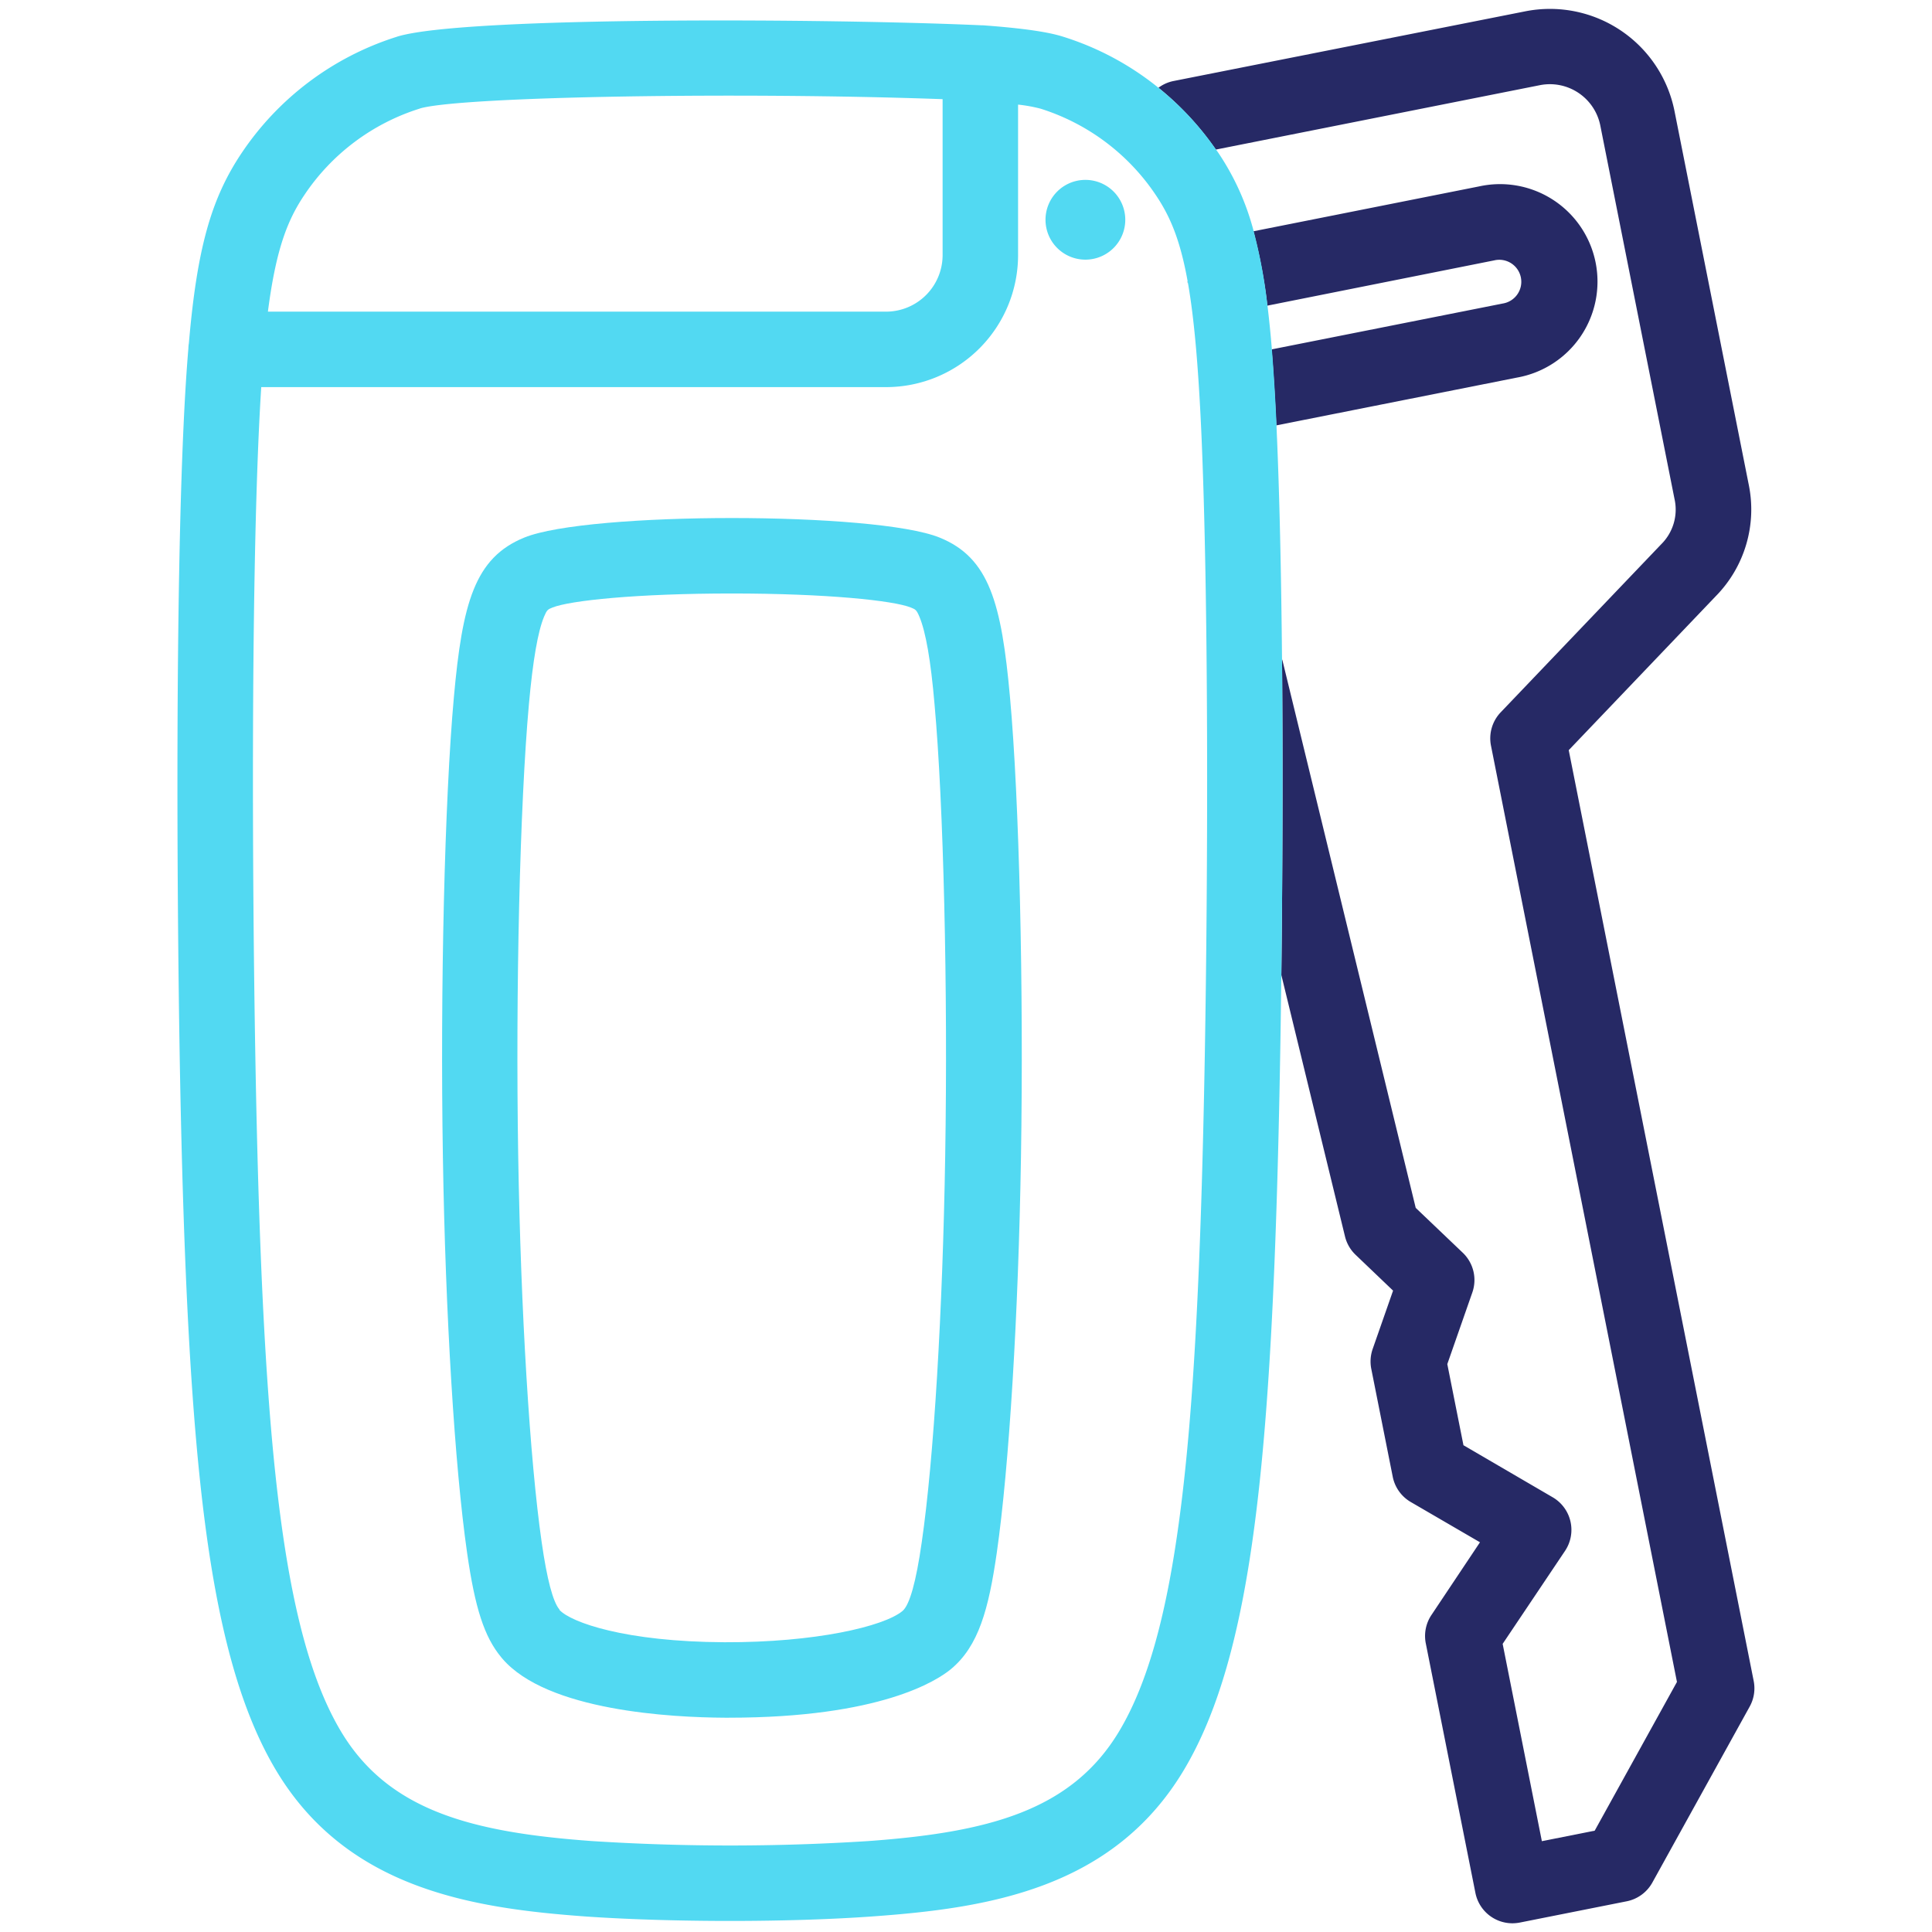
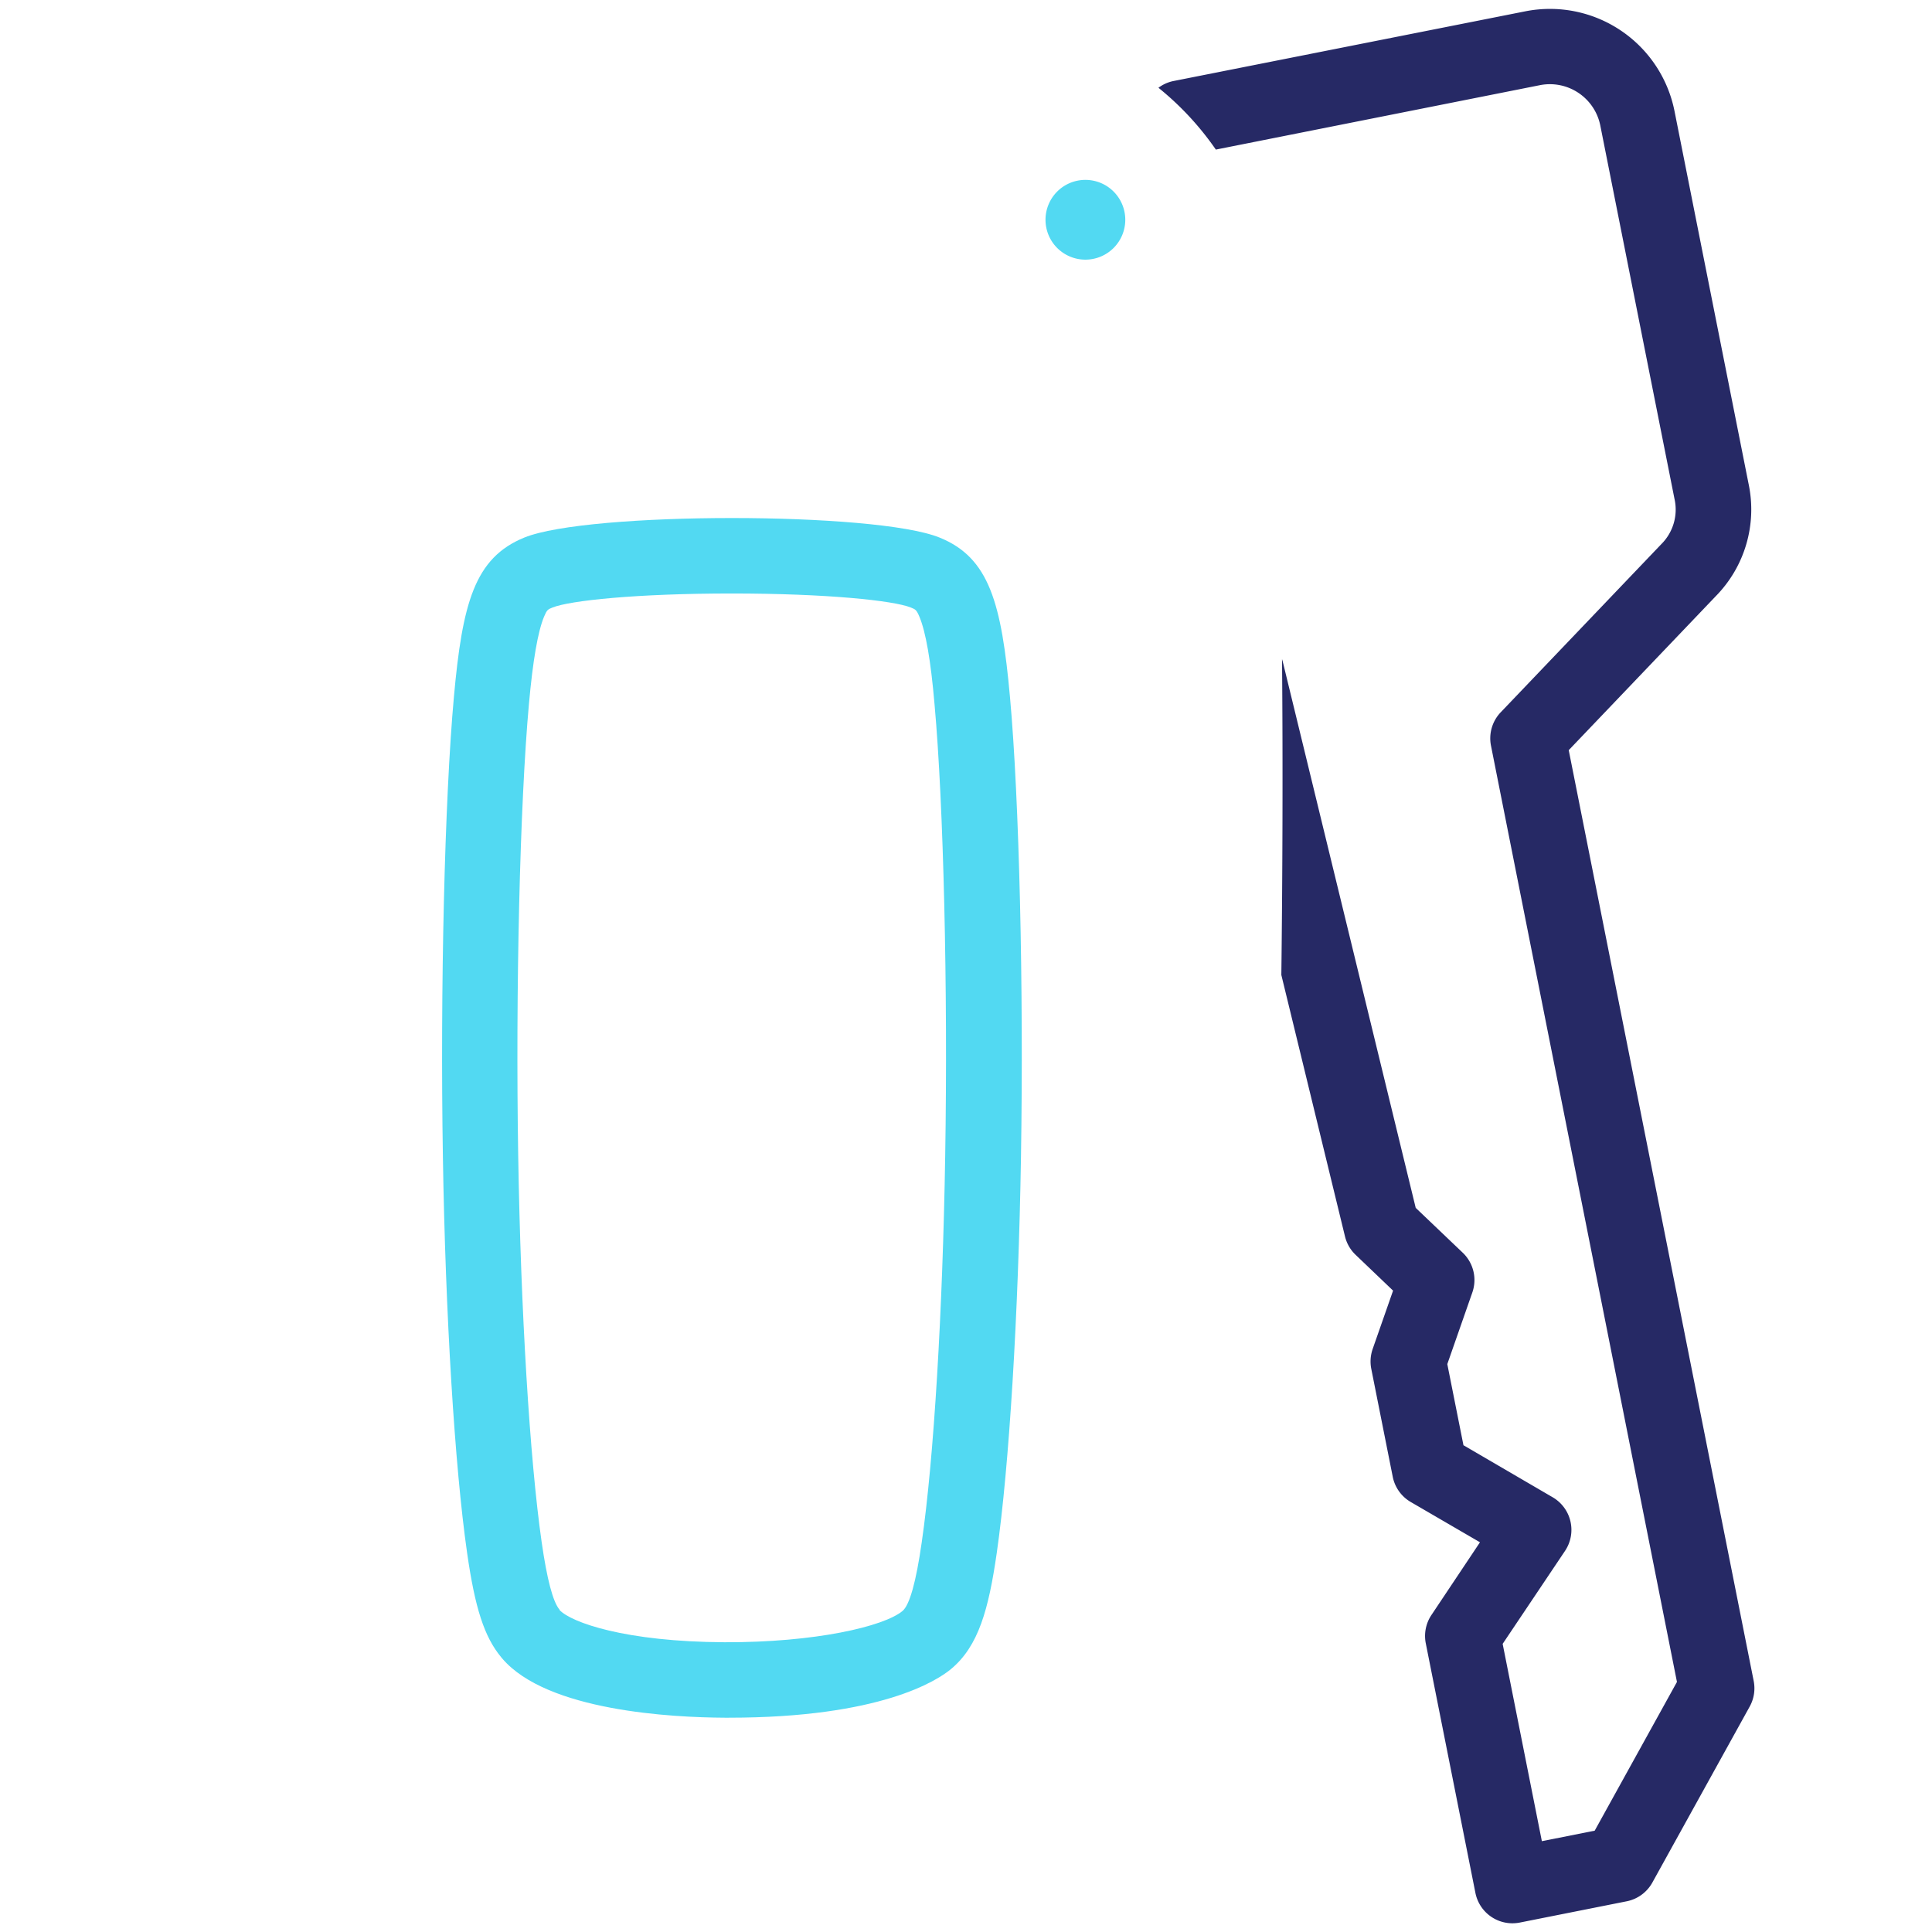
<svg xmlns="http://www.w3.org/2000/svg" viewBox="0 0 512 512">
  <defs>
    <style>.cls-1{fill:none;}.cls-2{fill:#262965;}.cls-3{fill:#52d9f2;}</style>
  </defs>
  <g id="Layer_1" data-name="Layer 1">
-     <path class="cls-1" d="M245.42,78.21a14.85,14.85,0,0,0,4.38-10.54V26.28c-53.36-1.93-127-.73-138.36,2.42l-.28.1A57.46,57.46,0,0,0,80.69,51.63c-4.4,6.54-7.53,14.16-9.66,31H234.88A14.81,14.81,0,0,0,245.42,78.21Z" />
    <path class="cls-1" d="M375.18,320.1,387.66,332a10,10,0,0,1,2.53,10.53l-6.64,19,4.28,21.5,23.64,13.75A10,10,0,0,1,414.75,411l-16.48,24.65,10.39,52.29,14-2.78,21.8-39.42-49.28-248.1a10,10,0,0,1,2.57-8.86l42.54-44.54a12.92,12.92,0,0,0,3.51-12.06L424.13,33.28a13.63,13.63,0,0,0-16-10.71L322.23,39.64c.2.28.4.55.59.83a67.74,67.74,0,0,1,9.39,20.82l59.84-11.9a25.83,25.83,0,1,1,10.07,50.66l-63.85,12.68,0,.58c.79,17.4,1.24,38.82,1.45,61.36.06.2.13.4.18.61Z" />
-     <path class="cls-1" d="M402.8,73.58A5.9,5.9,0,0,0,396,69L335.86,81c.44,3.59.83,7.45,1.17,11.64l61.19-12.15A5.92,5.92,0,0,0,402.8,73.58Z" />
    <path class="cls-1" d="M243.7,163.45c-.78-1.85-1-1.95-2.25-2.44-4.57-1.86-22.34-3.73-47.5-3.73S151,159.15,146.46,161c-1.22.5-1.47.6-2.25,2.45-1.67,4-3,11.52-4,23.15-2.39,26.45-3.56,75.65-2.84,119.65.67,41.09,3,80.35,6.22,102.46,1.41,9.81,3,15.8,4.71,17.82l.11.14c3.07,3.29,17.41,8.42,43.72,8.54,24,.09,42.22-4.18,47.15-8.27,1.89-1.56,3.61-7.69,5.11-18.22,3.18-22.12,5.56-61.38,6.22-102.47.73-44.08-.44-93.27-2.83-119.65C246.69,175,245.37,167.4,243.7,163.45Z" />
    <path class="cls-1" d="M234.88,102.59H69.23c-.23,3.61-.44,7.47-.63,11.63-2,44.87-1.78,117.05-.94,165.24,1,57,3,94.49,6.56,121.7,3.48,26.71,8.6,45,16.08,57.58,12.61,21.19,34.86,26.87,66.68,29.17a573.12,573.12,0,0,0,73,0c31.81-2.3,54.06-8,66.67-29.17,7.5-12.59,12.61-30.89,16.08-57.58,3.56-27.22,5.58-64.75,6.56-121.7.84-48.19,1.1-120.37-.94-165.24-.81-17.74-1.93-30-3.5-39l-.06-.23c0-.17-.05-.33-.07-.5-2-11.2-4.75-17.3-8.45-22.8a57.52,57.52,0,0,0-30.47-22.84,40.58,40.58,0,0,0-6-1.09v40a35,35,0,0,1-34.92,34.92Zm52.76-54.92a10.57,10.57,0,1,1-10.57,10.57A10.57,10.57,0,0,1,287.64,47.67Zm-17.07,258.9c-.68,41.87-3.13,82.1-6.42,105-2.13,14.9-4.81,24.71-12.15,30.79-3.66,3-18.67,12.87-58.88,12.87H192c-13.77-.07-47.08-1.72-59-15.72-.1-.11-.19-.23-.28-.34-4.43-5.4-6.88-13-9-27.6-3.29-22.88-5.75-63.11-6.42-105-.73-44.62.46-94.69,2.91-121.77,2.25-24.94,5.48-37,18.69-42.33,17-6.89,93.06-6.89,110,0,13.21,5.36,16.44,17.39,18.69,42.33C270.11,211.8,271.3,261.87,270.57,306.57Z" />
    <path class="cls-2" d="M463.4,128.27,443.75,29.38A33.66,33.66,0,0,0,404.22,3L311,21.47a9.89,9.89,0,0,0-4,1.79,78,78,0,0,1,15.21,16.38l85.89-17.07a13.63,13.63,0,0,1,16,10.71l19.65,98.89a12.92,12.92,0,0,1-3.51,12.06l-42.54,44.54a10,10,0,0,0-2.57,8.86l49.28,248.1-21.8,39.42-14,2.78-10.39-52.29L414.75,411a10,10,0,0,0-3.28-14.21L387.83,383l-4.28-21.5,6.64-19A10,10,0,0,0,387.66,332L375.18,320.1,339.93,175.28c-.05-.21-.12-.41-.18-.61.25,28.06.13,57.82-.18,83.71l16.87,69.3a10,10,0,0,0,2.81,4.86l9.93,9.49-5.41,15.47a10.08,10.08,0,0,0-.37,5.25l5.69,28.61a10,10,0,0,0,4.78,6.69l18.34,10.67L379.34,428a10,10,0,0,0-1.49,7.51L391,501.64a10,10,0,0,0,9.81,8.05,10.65,10.65,0,0,0,1.95-.19l28.35-5.64a10,10,0,0,0,6.8-5l25.82-46.68a10,10,0,0,0,1-6.79l-49-246.59,38.94-40.78A32.76,32.76,0,0,0,463.4,128.27Z" />
-     <path class="cls-2" d="M314.69,74.45c0,.17,0,.33.07.5l.06.23C314.78,74.94,314.73,74.7,314.69,74.45Z" />
-     <path class="cls-2" d="M398.22,80.44,337,92.59c.49,6,.9,12.67,1.24,20.14l63.85-12.68a25.83,25.83,0,1,0-10.07-50.66l-59.84,11.9A138.38,138.38,0,0,1,335.86,81L396,69a5.83,5.83,0,1,1,2.27,11.43Z" />
-     <path class="cls-3" d="M193.46,509.07c13.38,0,26.76-.4,37.93-1.21,30-2.17,63.52-7.14,82.41-38.89,8.94-15,14.9-35.74,18.73-65.22,3.66-28,5.73-66.22,6.73-123.94.12-6.72.22-13.92.31-21.43.31-25.89.43-55.65.18-83.71-.21-22.54-.66-44-1.45-61.36l0-.58c-.34-7.47-.75-14.14-1.24-20.14-.34-4.19-.73-8-1.17-11.64a138.38,138.38,0,0,0-3.65-19.66,67.74,67.74,0,0,0-9.39-20.82c-.19-.28-.39-.55-.59-.83A78,78,0,0,0,307,23.26,76.41,76.41,0,0,0,281.69,9.71c-2.54-.79-7.48-2-21.12-3h-.32c-38.68-1.77-137.35-2.48-155,3l-.42.14A77.56,77.56,0,0,0,64.1,40.46C55.92,52.61,52.21,65.9,50.05,91a8.82,8.82,0,0,0-.13,1.36c-.52,6.2-.94,13.06-1.3,21-2.06,45.33-1.81,118-1,166.5,1,57.73,3.08,96,6.73,123.94,3.85,29.5,9.8,50.22,18.73,65.22,18.89,31.75,52.45,36.72,82.42,38.89C166.7,508.67,180.08,509.07,193.46,509.07ZM80.69,51.63A57.46,57.46,0,0,1,111.16,28.8l.28-.1c11.35-3.15,85-4.35,138.36-2.42V67.67a15,15,0,0,1-14.92,14.92H71C73.16,65.79,76.29,58.17,80.69,51.63ZM90.3,458.74c-7.48-12.58-12.6-30.87-16.08-57.58-3.54-27.21-5.57-64.74-6.56-121.7-.84-48.19-1.1-120.37.94-165.24.19-4.16.4-8,.63-11.63H234.88A35,35,0,0,0,269.8,67.67V27.72a40.58,40.58,0,0,1,6,1.09,57.52,57.52,0,0,1,30.47,22.84c3.7,5.5,6.43,11.6,8.45,22.8,0,.25.09.49.13.73,1.57,9,2.69,21.3,3.5,39,2,44.87,1.78,117.05.94,165.24-1,57-3,94.48-6.56,121.7-3.47,26.69-8.58,45-16.08,57.58C284,479.93,261.76,485.61,230,487.91a573.12,573.12,0,0,1-73,0C125.16,485.61,102.91,479.93,90.3,458.74Z" />
    <path class="cls-3" d="M193.12,455.21c40.21,0,55.22-9.84,58.88-12.87,7.34-6.08,10-15.89,12.15-30.79,3.29-22.88,5.74-63.11,6.42-105,.73-44.7-.46-94.77-2.91-121.77-2.25-24.94-5.48-37-18.69-42.33-17-6.89-93.06-6.89-110,0-13.21,5.36-16.44,17.39-18.69,42.33-2.45,27.08-3.64,77.15-2.91,121.77.67,41.87,3.13,82.1,6.42,105,2.1,14.64,4.55,22.2,9,27.6.09.11.18.23.28.34,11.9,14,45.21,15.65,59,15.72Zm-44.86-28.68c-1.72-2-3.3-8-4.71-17.82-3.17-22.11-5.55-61.37-6.22-102.46-.72-44,.45-93.2,2.84-119.65,1.05-11.63,2.37-19.2,4-23.15.78-1.85,1-1.95,2.25-2.45,4.57-1.85,22.34-3.72,47.49-3.72s42.93,1.87,47.5,3.73c1.21.49,1.47.59,2.25,2.44,1.67,4,3,11.52,4,23.15,2.39,26.38,3.56,75.57,2.83,119.65-.66,41.09-3,80.35-6.22,102.47-1.5,10.53-3.22,16.66-5.11,18.22-4.93,4.09-23.12,8.36-47.15,8.27-26.31-.12-40.65-5.25-43.72-8.54Z" />
    <path class="cls-3" d="M287.64,68.81a10.57,10.57,0,1,0-10.57-10.57A10.57,10.57,0,0,0,287.64,68.81Z" />
  </g>
</svg>